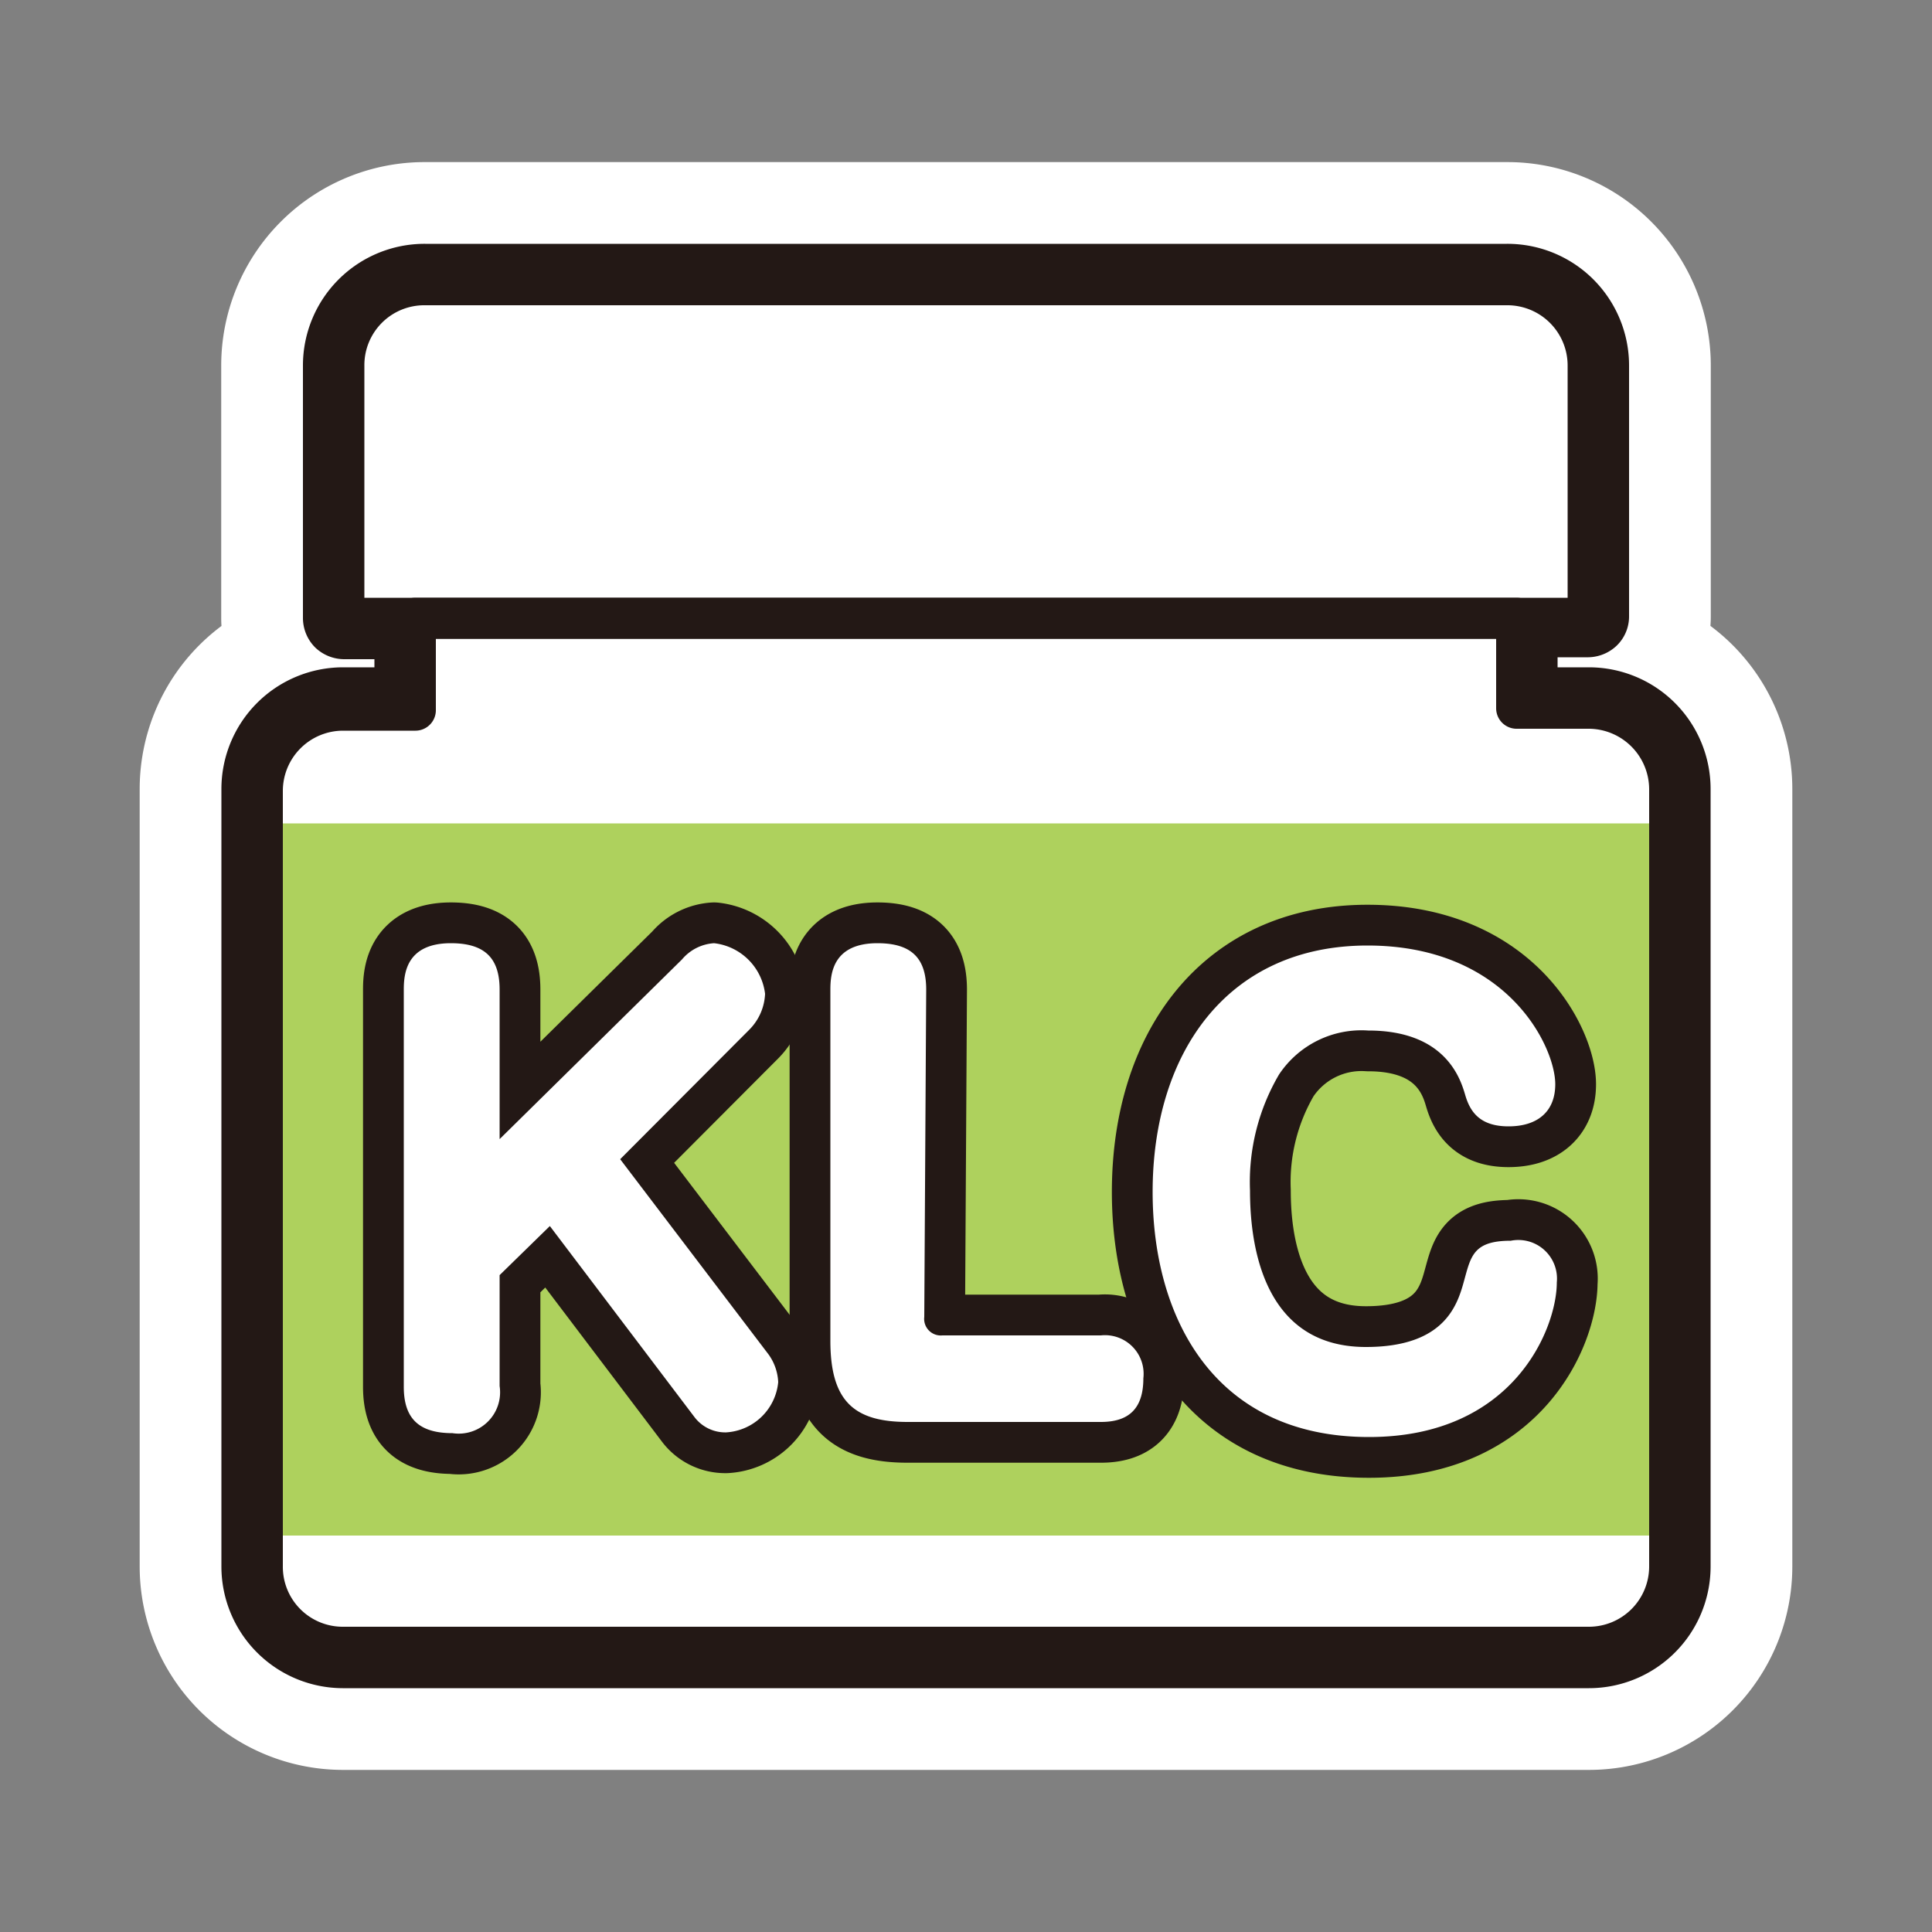
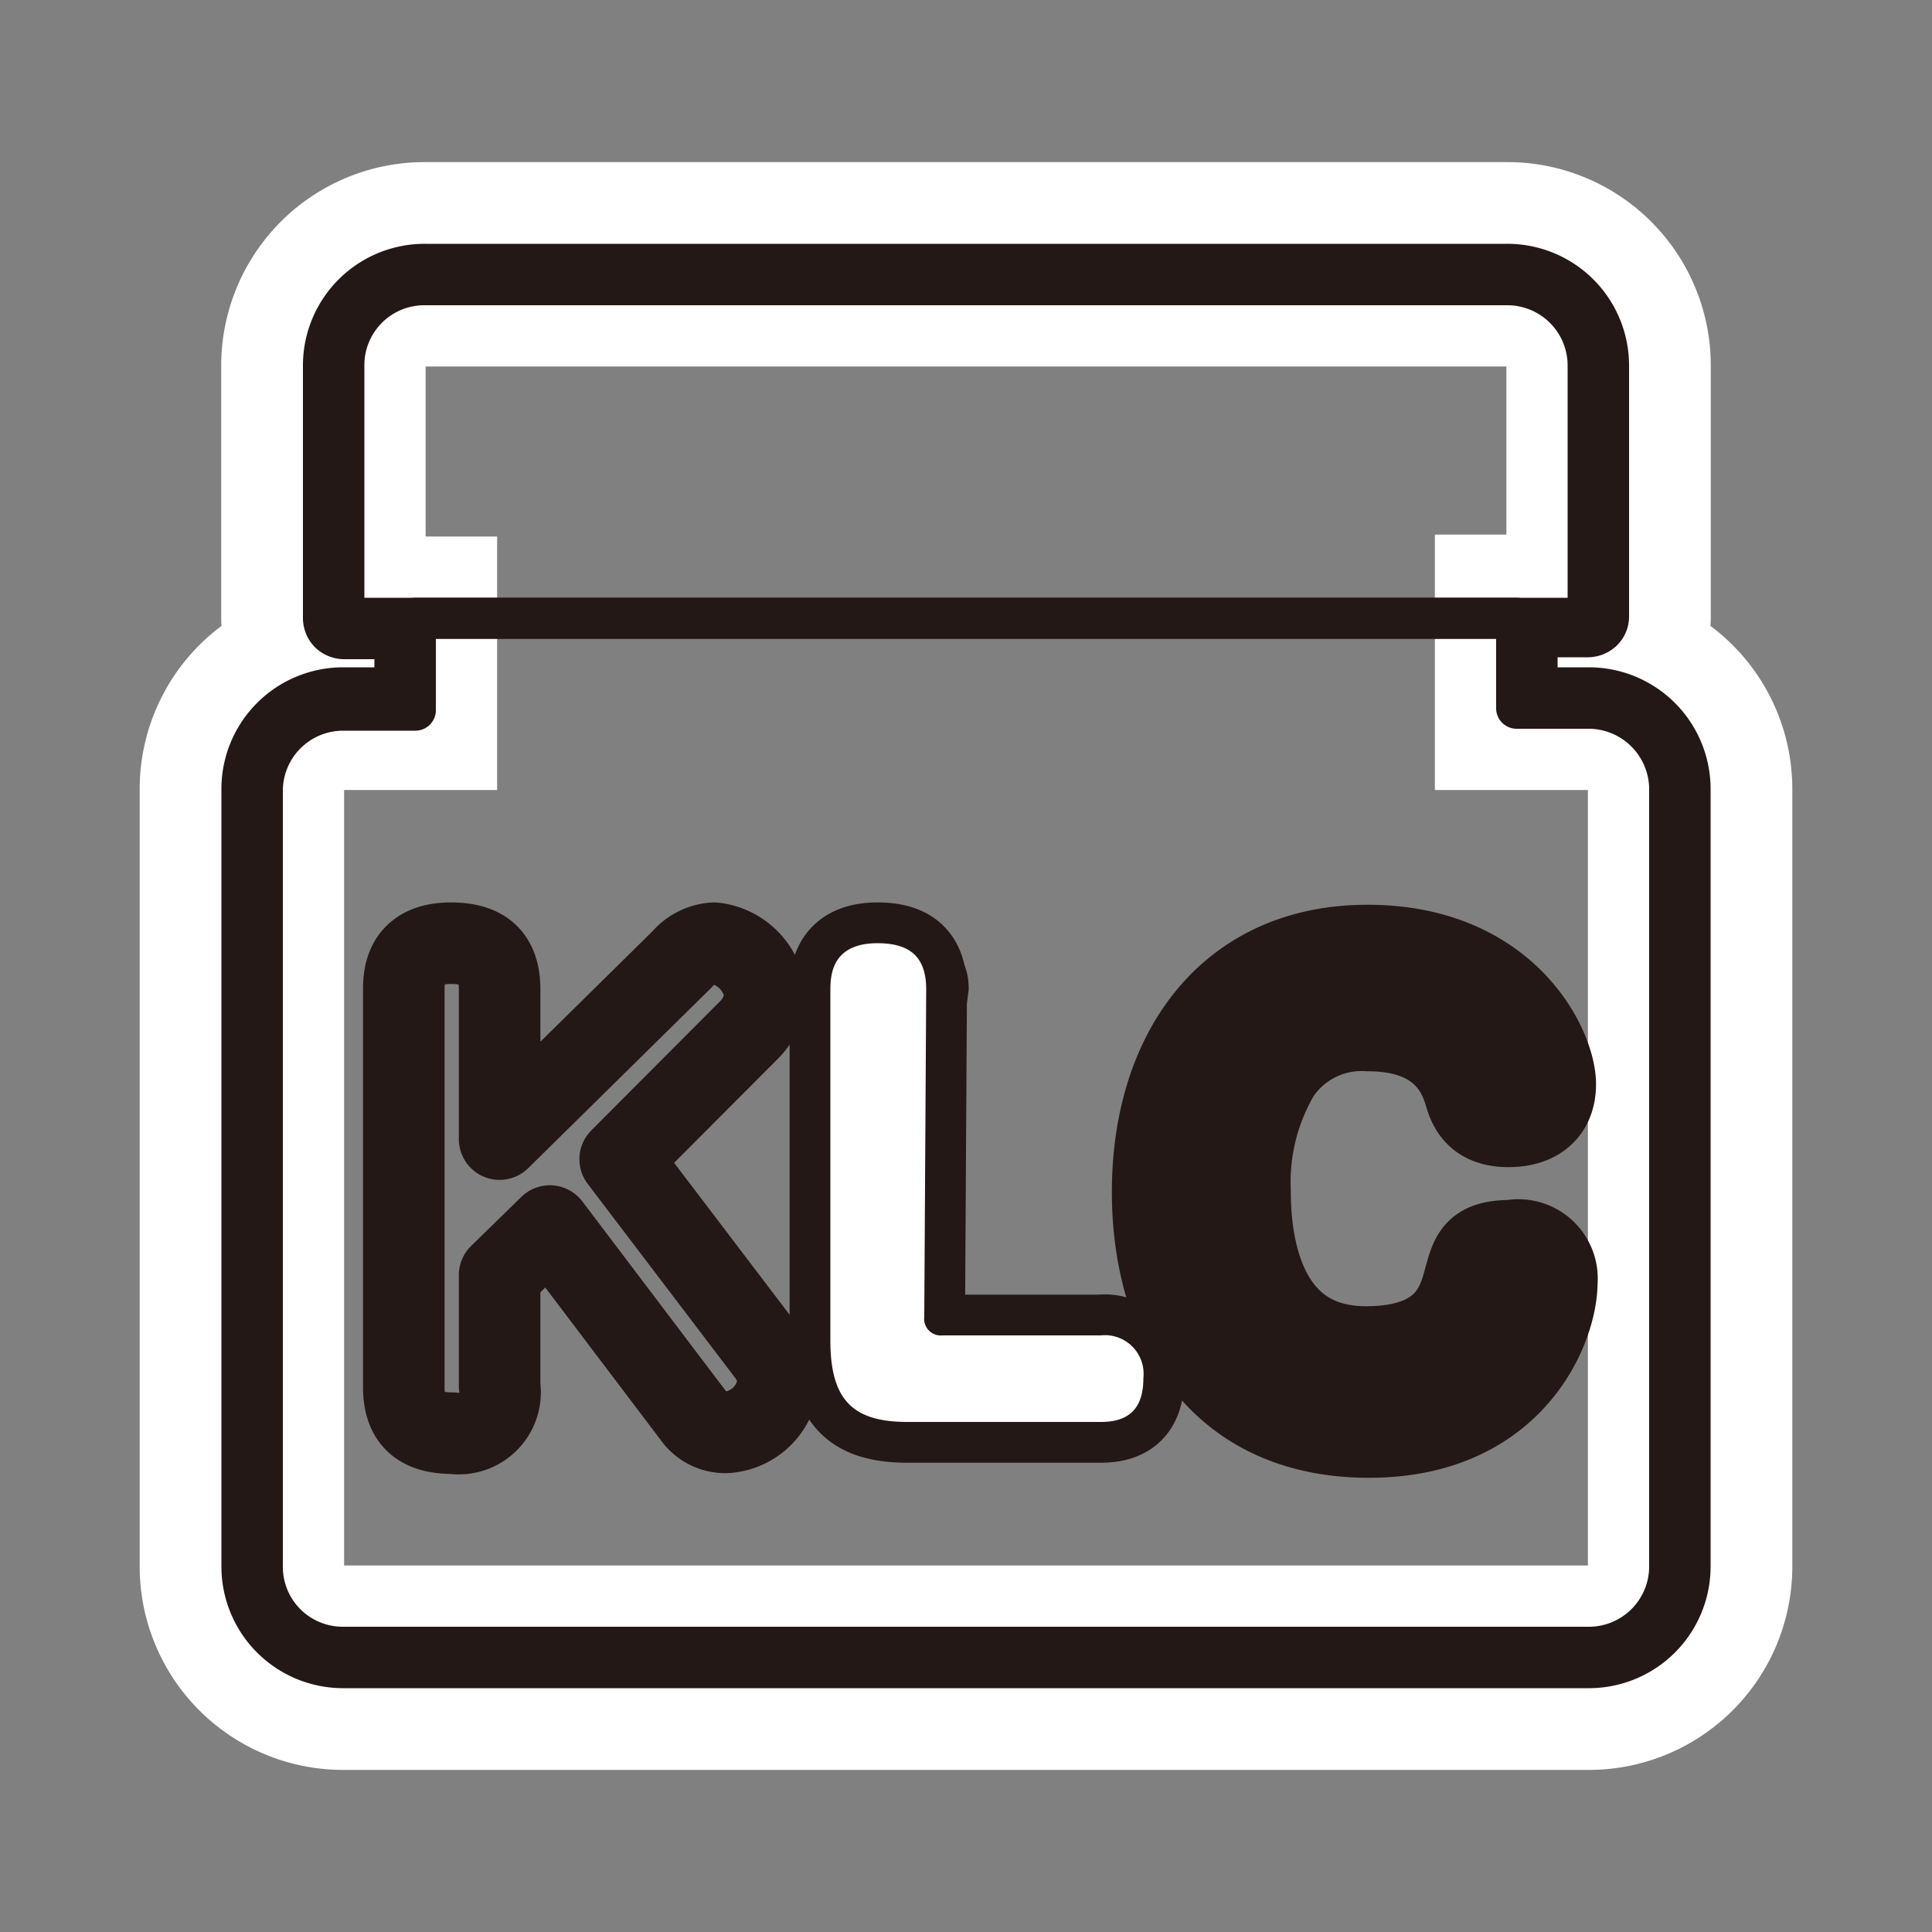
<svg xmlns="http://www.w3.org/2000/svg" id="icon" viewBox="0 0 50 50">
  <rect x="0" y="0" width="50" height="50" fill="#808080" stroke="none" />
  <defs>
    <style>.cls-1{fill:#fff;}.cls-2,.cls-3,.cls-6,.cls-7{fill:none;}.cls-2{stroke:#fff;stroke-width:5.29px;}.cls-3,.cls-6,.cls-7{stroke:#231815;}.cls-3,.cls-7{stroke-width:1.06px;}.cls-4{fill:#aed15d;}.cls-5{fill:#231815;}.cls-6,.cls-7{stroke-linejoin:round;}.cls-6{stroke-width:2.11px;}</style>
  </defs>
  <title>03458</title>
-   <path class="cls-1" d="M41.12,17.8H39.78V16.48H41.1a.56.56,0,0,0,.37-.15.52.52,0,0,0,.16-.38V9.46A2.62,2.62,0,0,0,39,6.84H11A2.62,2.62,0,0,0,8.37,9.46V16a.55.55,0,0,0,.16.38.56.56,0,0,0,.37.15h1.32V17.8H8.87a2.62,2.62,0,0,0-2.61,2.62V40.55a2.62,2.62,0,0,0,2.61,2.61H41.12a2.62,2.62,0,0,0,2.62-2.61V20.42A2.62,2.62,0,0,0,41.12,17.8Z" />
  <path class="cls-2" d="M41.12,17.8H39.78V16.48H41.1a.56.56,0,0,0,.37-.15.52.52,0,0,0,.16-.38V9.46A2.62,2.62,0,0,0,39,6.84H11A2.62,2.62,0,0,0,8.37,9.46V16a.55.55,0,0,0,.16.38.56.56,0,0,0,.37.15h1.32V17.8H8.87a2.62,2.62,0,0,0-2.61,2.62V40.55a2.62,2.62,0,0,0,2.61,2.61H41.12a2.62,2.62,0,0,0,2.62-2.61V20.42A2.62,2.62,0,0,0,41.12,17.8Z" />
  <path class="cls-3" d="M41.12,17.8H39.78V16.48H41.1a.56.56,0,0,0,.37-.15.52.52,0,0,0,.16-.38V9.46A2.62,2.62,0,0,0,39,6.84H11A2.62,2.62,0,0,0,8.37,9.46V16a.55.55,0,0,0,.16.38.56.56,0,0,0,.37.15h1.32V17.8H8.87a2.62,2.62,0,0,0-2.61,2.62V40.55a2.62,2.62,0,0,0,2.61,2.61H41.12a2.62,2.62,0,0,0,2.62-2.61V20.42A2.62,2.62,0,0,0,41.12,17.8Z" />
-   <rect class="cls-4" x="6.83" y="21.31" width="36.34" height="18.43" />
-   <path class="cls-5" d="M17.65,24.83a1.18,1.18,0,0,1,.83-.42,1.5,1.5,0,0,1,1.32,1.31,1.4,1.4,0,0,1-.4.92L16.05,30,19.85,35a1.33,1.33,0,0,1,.29.77,1.44,1.44,0,0,1-1.35,1.3,1,1,0,0,1-.82-.4l-3.74-4.94L12.93,33v2.87a1.07,1.07,0,0,1-1.22,1.22c-.89,0-1.26-.4-1.26-1.2V25.61c0-.42.07-1.2,1.22-1.2.89,0,1.26.4,1.26,1.2v3.87Z" />
-   <path class="cls-5" d="M23.92,34.08a.43.43,0,0,0,.47.48h4.1a1,1,0,0,1,1.1,1.11c0,.81-.4,1.13-1.1,1.13h-5c-1.38,0-2-.53-2-2.1V25.61c0-.42.07-1.2,1.22-1.2.89,0,1.26.4,1.26,1.2Z" />
+   <path class="cls-5" d="M23.92,34.08a.43.43,0,0,0,.47.48h4.1a1,1,0,0,1,1.1,1.11h-5c-1.38,0-2-.53-2-2.1V25.61c0-.42.07-1.2,1.22-1.2.89,0,1.26.4,1.26,1.2Z" />
  <path class="cls-5" d="M40.25,28.06c0,.7-.45,1.09-1.21,1.09s-1-.4-1.12-.81-.5-1.67-2.51-1.67a2.56,2.56,0,0,0-2.31,1.14,5.5,5.5,0,0,0-.75,3c0,1.12.2,4.05,3,4.05,2.08,0,2.38-1.13,2.55-1.75s.25-1,1.2-1a1,1,0,0,1,1.19,1.08c0,1.17-1.1,4-4.86,4-4,0-5.6-3.08-5.6-6.34,0-3.61,1.94-6.38,5.56-6.38S40.25,27.09,40.25,28.06Z" />
  <path class="cls-6" d="M17.65,24.83a1.18,1.18,0,0,1,.83-.42,1.5,1.5,0,0,1,1.32,1.31,1.4,1.4,0,0,1-.4.92L16.05,30,19.85,35a1.33,1.33,0,0,1,.29.77,1.44,1.44,0,0,1-1.35,1.3,1,1,0,0,1-.82-.4l-3.74-4.94L12.93,33v2.87a1.07,1.07,0,0,1-1.22,1.22c-.89,0-1.26-.4-1.26-1.2V25.61c0-.42.07-1.2,1.22-1.2.89,0,1.26.4,1.26,1.2v3.87Z" />
  <path class="cls-6" d="M23.92,34.08a.43.43,0,0,0,.47.48h4.1a1,1,0,0,1,1.1,1.11c0,.81-.4,1.13-1.1,1.13h-5c-1.38,0-2-.53-2-2.1V25.61c0-.42.07-1.2,1.22-1.2.89,0,1.26.4,1.26,1.2Z" />
  <path class="cls-6" d="M40.25,28.06c0,.7-.45,1.09-1.21,1.09s-1-.4-1.12-.81-.5-1.67-2.51-1.67a2.56,2.56,0,0,0-2.31,1.14,5.5,5.5,0,0,0-.75,3c0,1.12.2,4.05,3,4.05,2.08,0,2.38-1.13,2.55-1.75s.25-1,1.2-1a1,1,0,0,1,1.19,1.08c0,1.17-1.1,4-4.86,4-4,0-5.6-3.08-5.6-6.34,0-3.61,1.94-6.38,5.56-6.38S40.25,27.09,40.25,28.06Z" />
-   <path class="cls-1" d="M17.65,24.83a1.18,1.18,0,0,1,.83-.42,1.5,1.5,0,0,1,1.32,1.31,1.4,1.4,0,0,1-.4.92L16.05,30,19.85,35a1.33,1.33,0,0,1,.29.77,1.44,1.44,0,0,1-1.35,1.3,1,1,0,0,1-.82-.4l-3.74-4.94L12.93,33v2.87a1.07,1.07,0,0,1-1.22,1.22c-.89,0-1.26-.4-1.26-1.2V25.61c0-.42.07-1.2,1.22-1.2.89,0,1.26.4,1.26,1.2v3.87Z" />
  <path class="cls-1" d="M23.92,34.08a.43.43,0,0,0,.47.48h4.1a1,1,0,0,1,1.1,1.11c0,.81-.4,1.13-1.1,1.13h-5c-1.38,0-2-.53-2-2.1V25.61c0-.42.07-1.2,1.22-1.2.89,0,1.26.4,1.26,1.2Z" />
-   <path class="cls-1" d="M40.25,28.06c0,.7-.45,1.09-1.21,1.09s-1-.4-1.12-.81-.5-1.67-2.51-1.67a2.56,2.56,0,0,0-2.31,1.14,5.5,5.5,0,0,0-.75,3c0,1.12.2,4.05,3,4.05,2.08,0,2.38-1.13,2.55-1.75s.25-1,1.2-1a1,1,0,0,1,1.19,1.08c0,1.17-1.1,4-4.86,4-4,0-5.6-3.08-5.6-6.34,0-3.61,1.94-6.38,5.56-6.38S40.25,27.09,40.25,28.06Z" />
  <path class="cls-7" d="M41.12,18.33H39.25V16H10.75v2.38H8.87a2.09,2.09,0,0,0-2.08,2.09V40.54a2.08,2.08,0,0,0,2.08,2.09H41.12a2.09,2.09,0,0,0,2.09-2.09V20.42A2.1,2.1,0,0,0,41.12,18.33Z" />
  <path class="cls-7" d="M39,7.37H11A2.08,2.08,0,0,0,8.9,9.46V16H41.1V9.46A2.09,2.09,0,0,0,39,7.37Z" />
</svg>